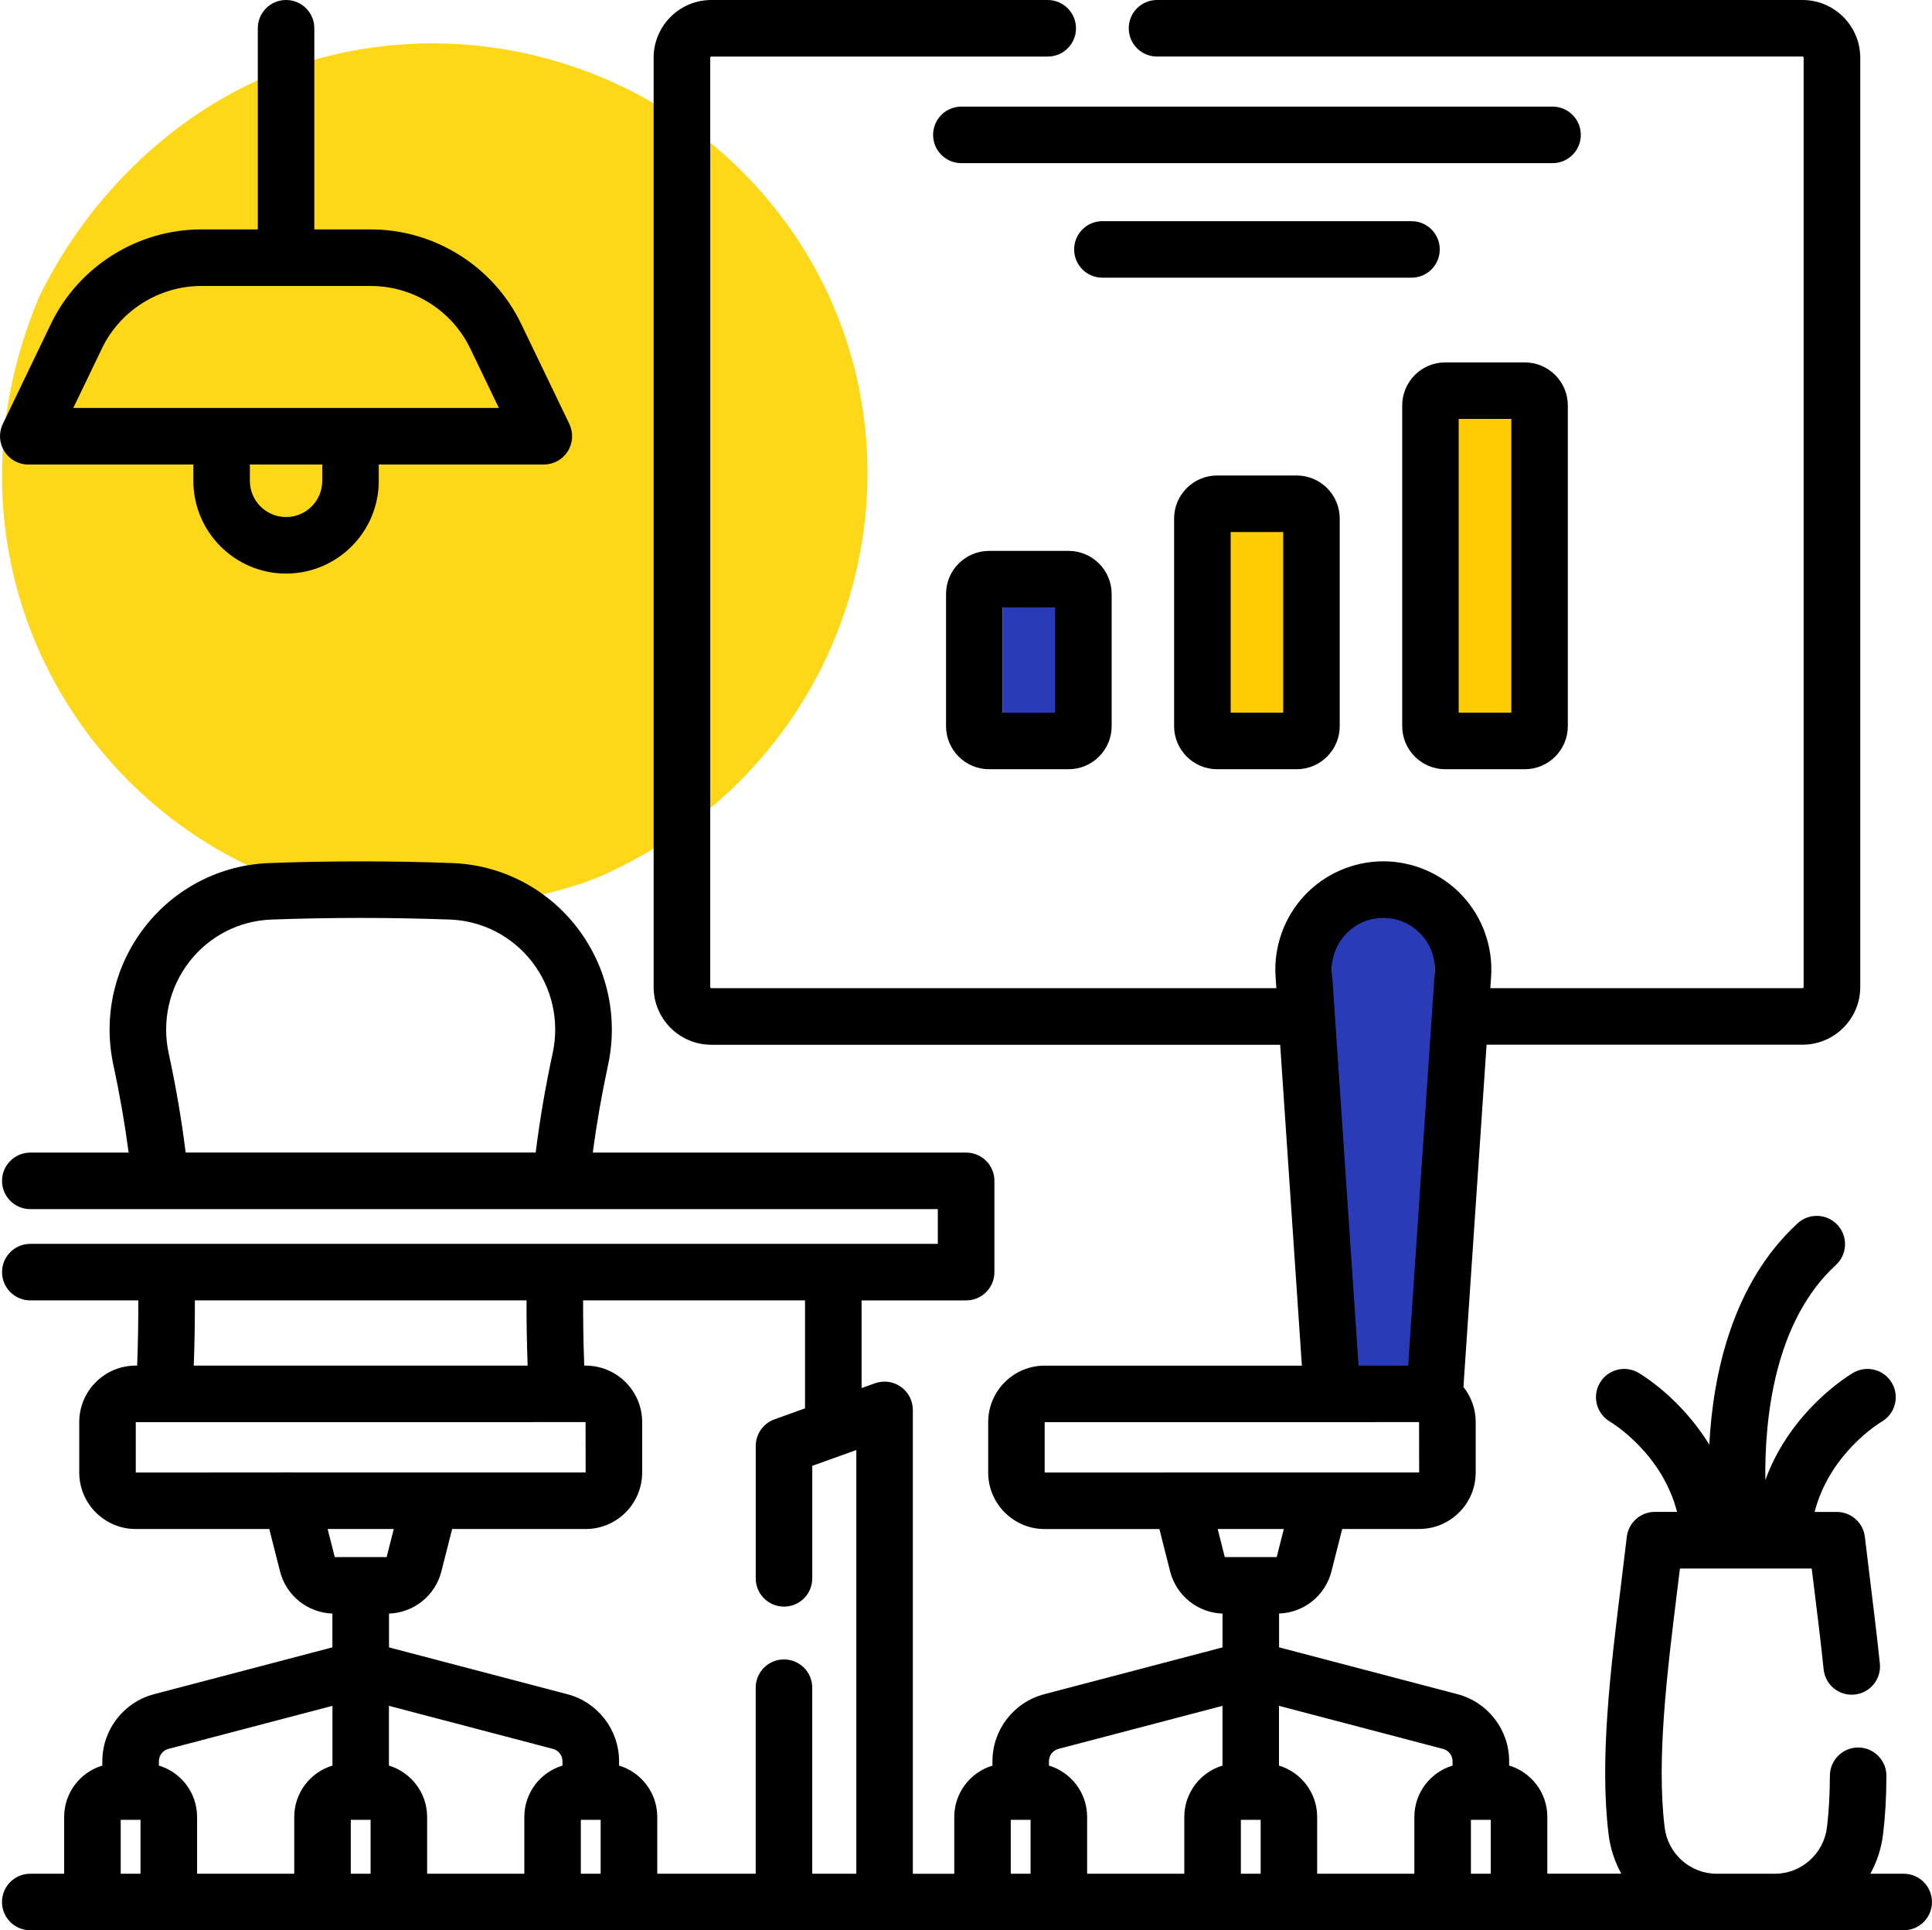
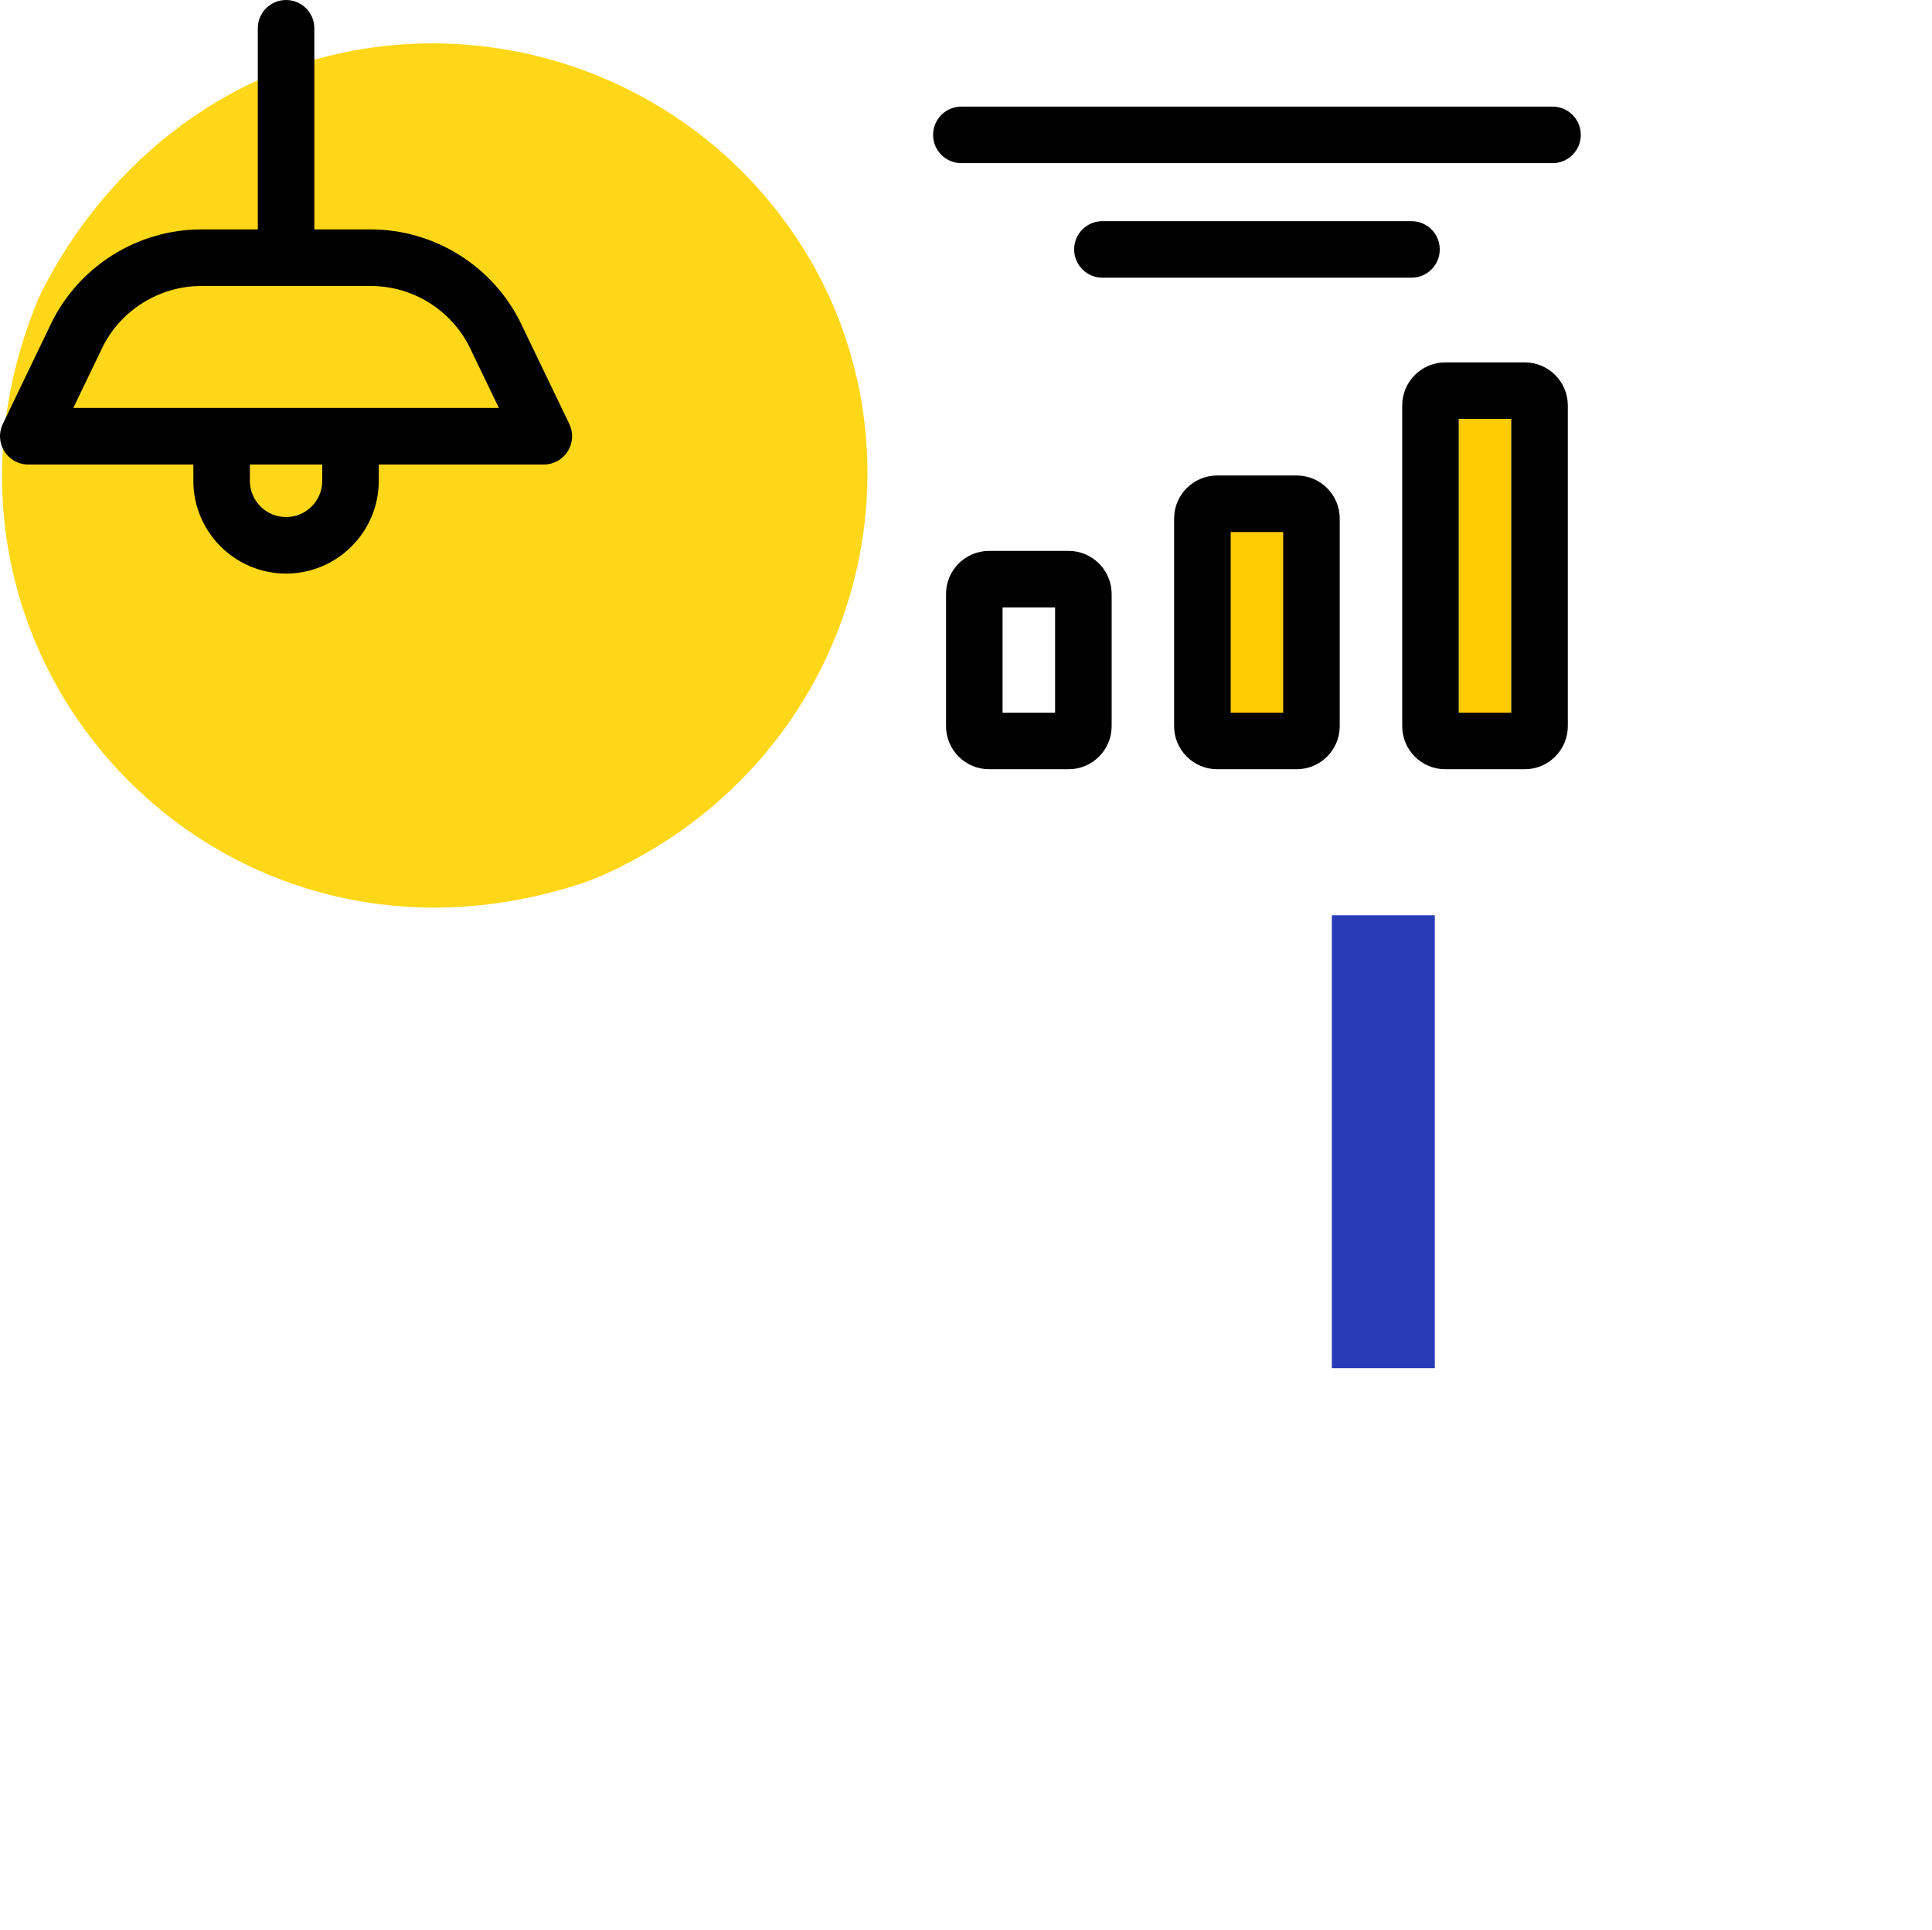
<svg xmlns="http://www.w3.org/2000/svg" id="uuid-3ecfe49f-2875-46d2-8d0b-162d92953a58" data-name="Layer_2" viewBox="0 0 512 511.46">
  <g id="uuid-c94ba08a-64f4-48a4-8aac-e001543cb81e" data-name="Capa_1">
    <path d="M160.69,231.48c-.92.37-1.96.89-2.82,1.21-.89.38-2.23.83-3.22,1.21C57.4,266.36-29.24,173.17,10.35,78.73c13.14-27.08,36.74-50.04,65.29-60.46.38-.14.81-.27,1.21-.4,43.69-15.2,92.34-2.62,123.33,31.24,51.83,56.61,34.1,148.57-39.5,182.38Z" fill="#fed718" />
    <rect x="386.58" y="111" width="13.92" height="77.83" fill="#ffcb03" />
    <rect x="322.7" y="137" width="22.3" height="51.83" fill="#ffcb03" />
-     <rect x="265.7" y="157.73" width="18.95" height="35" fill="#2a3bb7" />
    <rect x="352.96" y="242.53" width="27.28" height="120" fill="#2a3bb7" />
    <g>
      <path d="M7.49,123.08h43.75v4.33c0,13.55,11.02,24.57,24.57,24.57s24.57-11.02,24.57-24.57v-4.33h43.75c2.58,0,4.97-1.32,6.34-3.51,1.37-2.18,1.52-4.91.41-7.24l-12.78-26.54c-7.31-15.19-22.93-25-39.78-25h-15.02V7.49c0-4.14-3.35-7.49-7.49-7.49s-7.49,3.35-7.49,7.49v53.3h-15.02c-16.86,0-32.47,9.81-39.79,25L.74,112.34c-1.12,2.32-.96,5.06.41,7.24,1.37,2.18,3.77,3.51,6.34,3.51ZM85.4,127.41c0,5.29-4.3,9.59-9.59,9.59s-9.59-4.3-9.59-9.59v-4.33h19.18v4.33h0ZM27.02,92.3c4.83-10.03,15.15-16.52,26.28-16.52h45.02c11.14,0,21.45,6.48,26.28,16.52l7.61,15.8H19.42l7.61-15.8Z" />
-       <path d="M504.51,496.48h-8.85c1.74-3.16,2.91-6.68,3.37-10.45.57-4.68.87-9.74.89-15.47.02-4.14-3.32-7.51-7.46-7.53h-.03c-4.12,0-7.47,3.33-7.49,7.46-.02,5.14-.28,9.63-.78,13.72-.86,6.99-6.8,12.27-13.81,12.27h-15.39c-7.02,0-12.96-5.27-13.81-12.27-2.2-18,.63-40.91,3.37-63.08.23-1.85.46-3.69.68-5.53h34.92c.22,1.81.44,3.62.67,5.42.87,7.03,1.77,14.31,2.49,21.3.43,4.12,4.1,7.11,8.22,6.68,4.12-.43,7.11-4.11,6.68-8.22-.74-7.14-1.65-14.49-2.52-21.59-.49-3.99-.98-7.98-1.45-11.96-.44-3.77-3.64-6.62-7.44-6.62h-5.88c4.01-15.53,17.11-23.52,17.8-23.93,3.56-2.09,4.76-6.66,2.69-10.23-2.08-3.58-6.67-4.79-10.24-2.72-.83.48-16.53,9.81-23.31,28.44-.21-16.22,2.36-41.98,18.7-56.99,3.05-2.8,3.25-7.54.45-10.59-2.8-3.05-7.54-3.25-10.59-.45-17.41,15.99-22.43,40.14-23.41,58.65-7.56-12.4-18.12-18.67-18.79-19.06-3.57-2.07-8.12-.86-10.21,2.69-2.09,3.56-.9,8.14,2.65,10.25.64.38,13.79,8.37,17.81,23.93h-5.88c-3.8,0-7,2.85-7.44,6.62-.47,4.01-.97,8.03-1.46,12.06-2.85,23.06-5.8,46.91-3.37,66.74.46,3.77,1.64,7.29,3.38,10.45h-19.61v-15.05c0-6.41-4.27-11.85-10.12-13.61v-1.15c0-8.34-5.64-15.64-13.7-17.76l-47.27-12.41v-8.96c6.59-.22,12.26-4.76,13.89-11.2l2.84-11.2h20.41c8.26,0,14.97-6.72,14.97-14.97v-13.36c0-3.51-1.22-6.75-3.25-9.3l6.13-90.69h83.74c8.43,0,15.29-6.86,15.29-15.29V15.29C492.97,6.86,486.12,0,477.68,0h-171.06c-4.14,0-7.49,3.35-7.49,7.49s3.35,7.49,7.49,7.49h171.06c.17,0,.3.14.3.3v246.25c0,.17-.14.3-.3.3h-82.73l.21-3.05c.53-7.88-2.25-15.71-7.65-21.48-5.39-5.77-13.02-9.08-20.91-9.08s-15.52,3.31-20.91,9.08c-5.39,5.77-8.18,13.6-7.65,21.48l.21,3.05h-149.73c-.17,0-.3-.14-.3-.3V15.29c0-.17.14-.3.3-.3h89.14c4.14,0,7.49-3.35,7.49-7.49S281.79,0,277.65,0h-89.14C180.08,0,173.22,6.86,173.22,15.29v246.25c0,8.43,6.86,15.29,15.29,15.29h150.75l5.75,85.02h-68.16c-8.26,0-14.97,6.72-14.97,14.97v13.36c0,8.26,6.72,14.97,14.97,14.97h30.4l2.84,11.2c1.63,6.43,7.3,10.98,13.89,11.2v8.96l-47.27,12.41c-8.07,2.12-13.7,9.42-13.7,17.76v1.15c-5.85,1.76-10.12,7.19-10.12,13.61v15.05h-10.98v-122.91c0-2.44-1.19-4.72-3.18-6.13-1.99-1.4-4.54-1.75-6.84-.93l-3.56,1.28v-23.23h27.71c4.14,0,7.49-3.35,7.49-7.49v-24.19c0-4.14-3.35-7.49-7.49-7.49h-98.94c1.02-7.74,2.35-15.36,4.03-23.15,2.79-12.89-.24-26.24-8.32-36.64-7.99-10.29-20.03-16.46-33.03-16.93-16.05-.59-32.32-.59-48.37,0-13,.47-25.03,6.64-33.03,16.93-8.08,10.39-11.11,23.75-8.32,36.64,1.68,7.79,3.01,15.41,4.03,23.15H8.03c-4.14,0-7.49,3.35-7.49,7.49s3.35,7.49,7.49,7.49h240.5v9.2H8.03c-4.14,0-7.49,3.35-7.49,7.49s3.35,7.49,7.49,7.49h28.62c.02,5.51-.07,11.24-.3,17.28h-.38c-8.26,0-14.97,6.72-14.97,14.97v13.36c0,8.26,6.72,14.97,14.97,14.97h35.39l2.84,11.2c1.63,6.43,7.3,10.98,13.89,11.2v8.96l-47.27,12.41c-8.07,2.12-13.7,9.42-13.7,17.76v1.15c-5.85,1.76-10.12,7.19-10.12,13.61v15.05h-8.98c-4.14,0-7.49,3.35-7.49,7.49s3.35,7.49,7.49,7.49h496.48c4.14,0,7.49-3.35,7.49-7.49s-3.35-7.49-7.49-7.49h0ZM44.7,279.07c-1.85-8.55.16-17.39,5.5-24.27,5.26-6.77,13.19-10.84,21.74-11.15,15.69-.57,31.59-.57,47.28,0,8.55.31,16.47,4.38,21.74,11.15,5.35,6.88,7.35,15.73,5.5,24.27-1.92,8.85-3.39,17.5-4.5,26.32H49.2c-1.1-8.82-2.58-17.47-4.5-26.32ZM382.42,463.4c1.48.39,2.52,1.73,2.52,3.27v1.15c-5.85,1.76-10.12,7.19-10.12,13.61v15.05h-25.76v-15.05c0-6.41-4.27-11.85-10.12-13.61v-15.83l43.47,11.41ZM352.99,257.78c-.26-3.81,1.04-7.45,3.64-10.23,2.61-2.79,6.15-4.33,9.97-4.33s7.36,1.54,9.97,4.33c2.61,2.79,3.9,6.42,3.64,10.23l-7.03,104.06h-13.15l-7.03-104.06ZM276.84,376.82c11.15,0,83.83-.01,99.21-.01,0,0,.02.01.02.02l.02,13.33c-83.15,0,44.15-.01-99.24.01v-13.35ZM340.22,405.14l-1.88,7.43h-13.76l-1.88-7.43h17.52ZM280.5,463.4l43.47-11.41v15.83c-5.85,1.76-10.12,7.19-10.12,13.61v15.05h-25.75v-15.05c0-6.41-4.27-11.85-10.12-13.61v-1.15c0-1.54,1.04-2.88,2.52-3.27h0ZM51.64,344.56h87.9c-.02,5.53.07,11.25.29,17.28H51.35c.22-6.02.31-11.75.29-17.28ZM35.97,376.82c13.61,0,109.36-.01,119.21-.01l.02,13.35c-137.69-.03-37.5,0-119.22.01v-13.35ZM104.35,405.14l-1.88,7.43h-13.76l-1.88-7.43h17.52ZM149.07,467.82c-5.85,1.76-10.12,7.19-10.12,13.61v15.05h-25.76v-15.05c0-6.41-4.27-11.85-10.12-13.61v-15.83l43.47,11.41c1.48.39,2.52,1.73,2.52,3.27v1.15ZM44.63,463.4l43.47-11.41v15.83c-5.85,1.76-10.12,7.19-10.12,13.61v15.05h-25.75v-15.05c0-6.41-4.27-11.85-10.12-13.61v-1.15c0-1.54,1.04-2.88,2.52-3.27h0ZM31.99,496.48v-14.28h5.25v14.28h-5.25ZM92.96,496.48v-14.28h5.25v14.28h-5.25ZM153.93,496.48v-14.28h5.25v14.28h-5.25ZM215.25,496.48v-49.3c0-4.14-3.35-7.49-7.49-7.49s-7.49,3.35-7.49,7.49v49.3h-26.09v-15.05c0-6.41-4.27-11.85-10.12-13.61v-1.15c0-8.34-5.64-15.64-13.7-17.76l-47.27-12.41v-8.96c6.59-.22,12.26-4.76,13.89-11.2l2.84-11.2h35.39c8.26,0,14.97-6.72,14.97-14.97v-13.36c0-8.26-6.72-14.97-14.97-14.97h-.38c-.22-6.04-.32-11.76-.3-17.28h58.81v28.61l-8.1,2.91c-2.98,1.07-4.96,3.89-4.96,7.05v35.08c0,4.14,3.35,7.49,7.49,7.49s7.49-3.35,7.49-7.49v-29.81l11.67-4.19v112.27h-11.67,0ZM267.86,496.48v-14.28h5.25v14.28h-5.25ZM328.84,496.48v-14.28h5.25v14.28h-5.25ZM389.81,496.48v-14.28h5.25v14.28h-5.25Z" />
      <path d="M283.19,145.97h-21.07c-6.29,0-11.41,5.12-11.41,11.41v35.03c0,6.29,5.12,11.41,11.41,11.41h21.07c6.29,0,11.41-5.12,11.41-11.41v-35.03c0-6.29-5.12-11.41-11.41-11.41h0ZM279.61,188.83h-13.92v-27.88h13.92v27.88Z" />
      <path d="M322.56,125.99c-6.29,0-11.41,5.12-11.41,11.41v55.01c0,6.29,5.12,11.41,11.41,11.41h21.07c6.29,0,11.41-5.12,11.41-11.41v-55.01c0-6.29-5.12-11.41-11.41-11.41h-21.07ZM340.06,188.83h-13.92v-47.86h13.92v47.86Z" />
-       <path d="M383.01,203.82h21.07c6.29,0,11.41-5.12,11.41-11.41v-84.98c0-6.29-5.12-11.41-11.41-11.41h-21.07c-6.29,0-11.41,5.12-11.41,11.41v84.98c0,6.29,5.12,11.41,11.41,11.41ZM386.58,111h13.92v77.83h-13.92v-77.83Z" />
+       <path d="M383.01,203.82h21.07c6.29,0,11.41-5.12,11.41-11.41v-84.98c0-6.29-5.12-11.41-11.41-11.41h-21.07c-6.29,0-11.41,5.12-11.41,11.41v84.98c0,6.29,5.12,11.41,11.41,11.41ZM386.58,111h13.92v77.83h-13.92v-77.83" />
      <path d="M418.93,35.74c0-4.14-3.35-7.49-7.49-7.49h-156.67c-4.14,0-7.49,3.35-7.49,7.49s3.35,7.49,7.49,7.49h156.67c4.14,0,7.49-3.35,7.49-7.49Z" />
      <path d="M381.55,66.09c0-4.14-3.35-7.49-7.49-7.49h-81.91c-4.14,0-7.49,3.35-7.49,7.49s3.35,7.49,7.49,7.49h81.91c4.14,0,7.49-3.35,7.49-7.49Z" />
    </g>
  </g>
</svg>